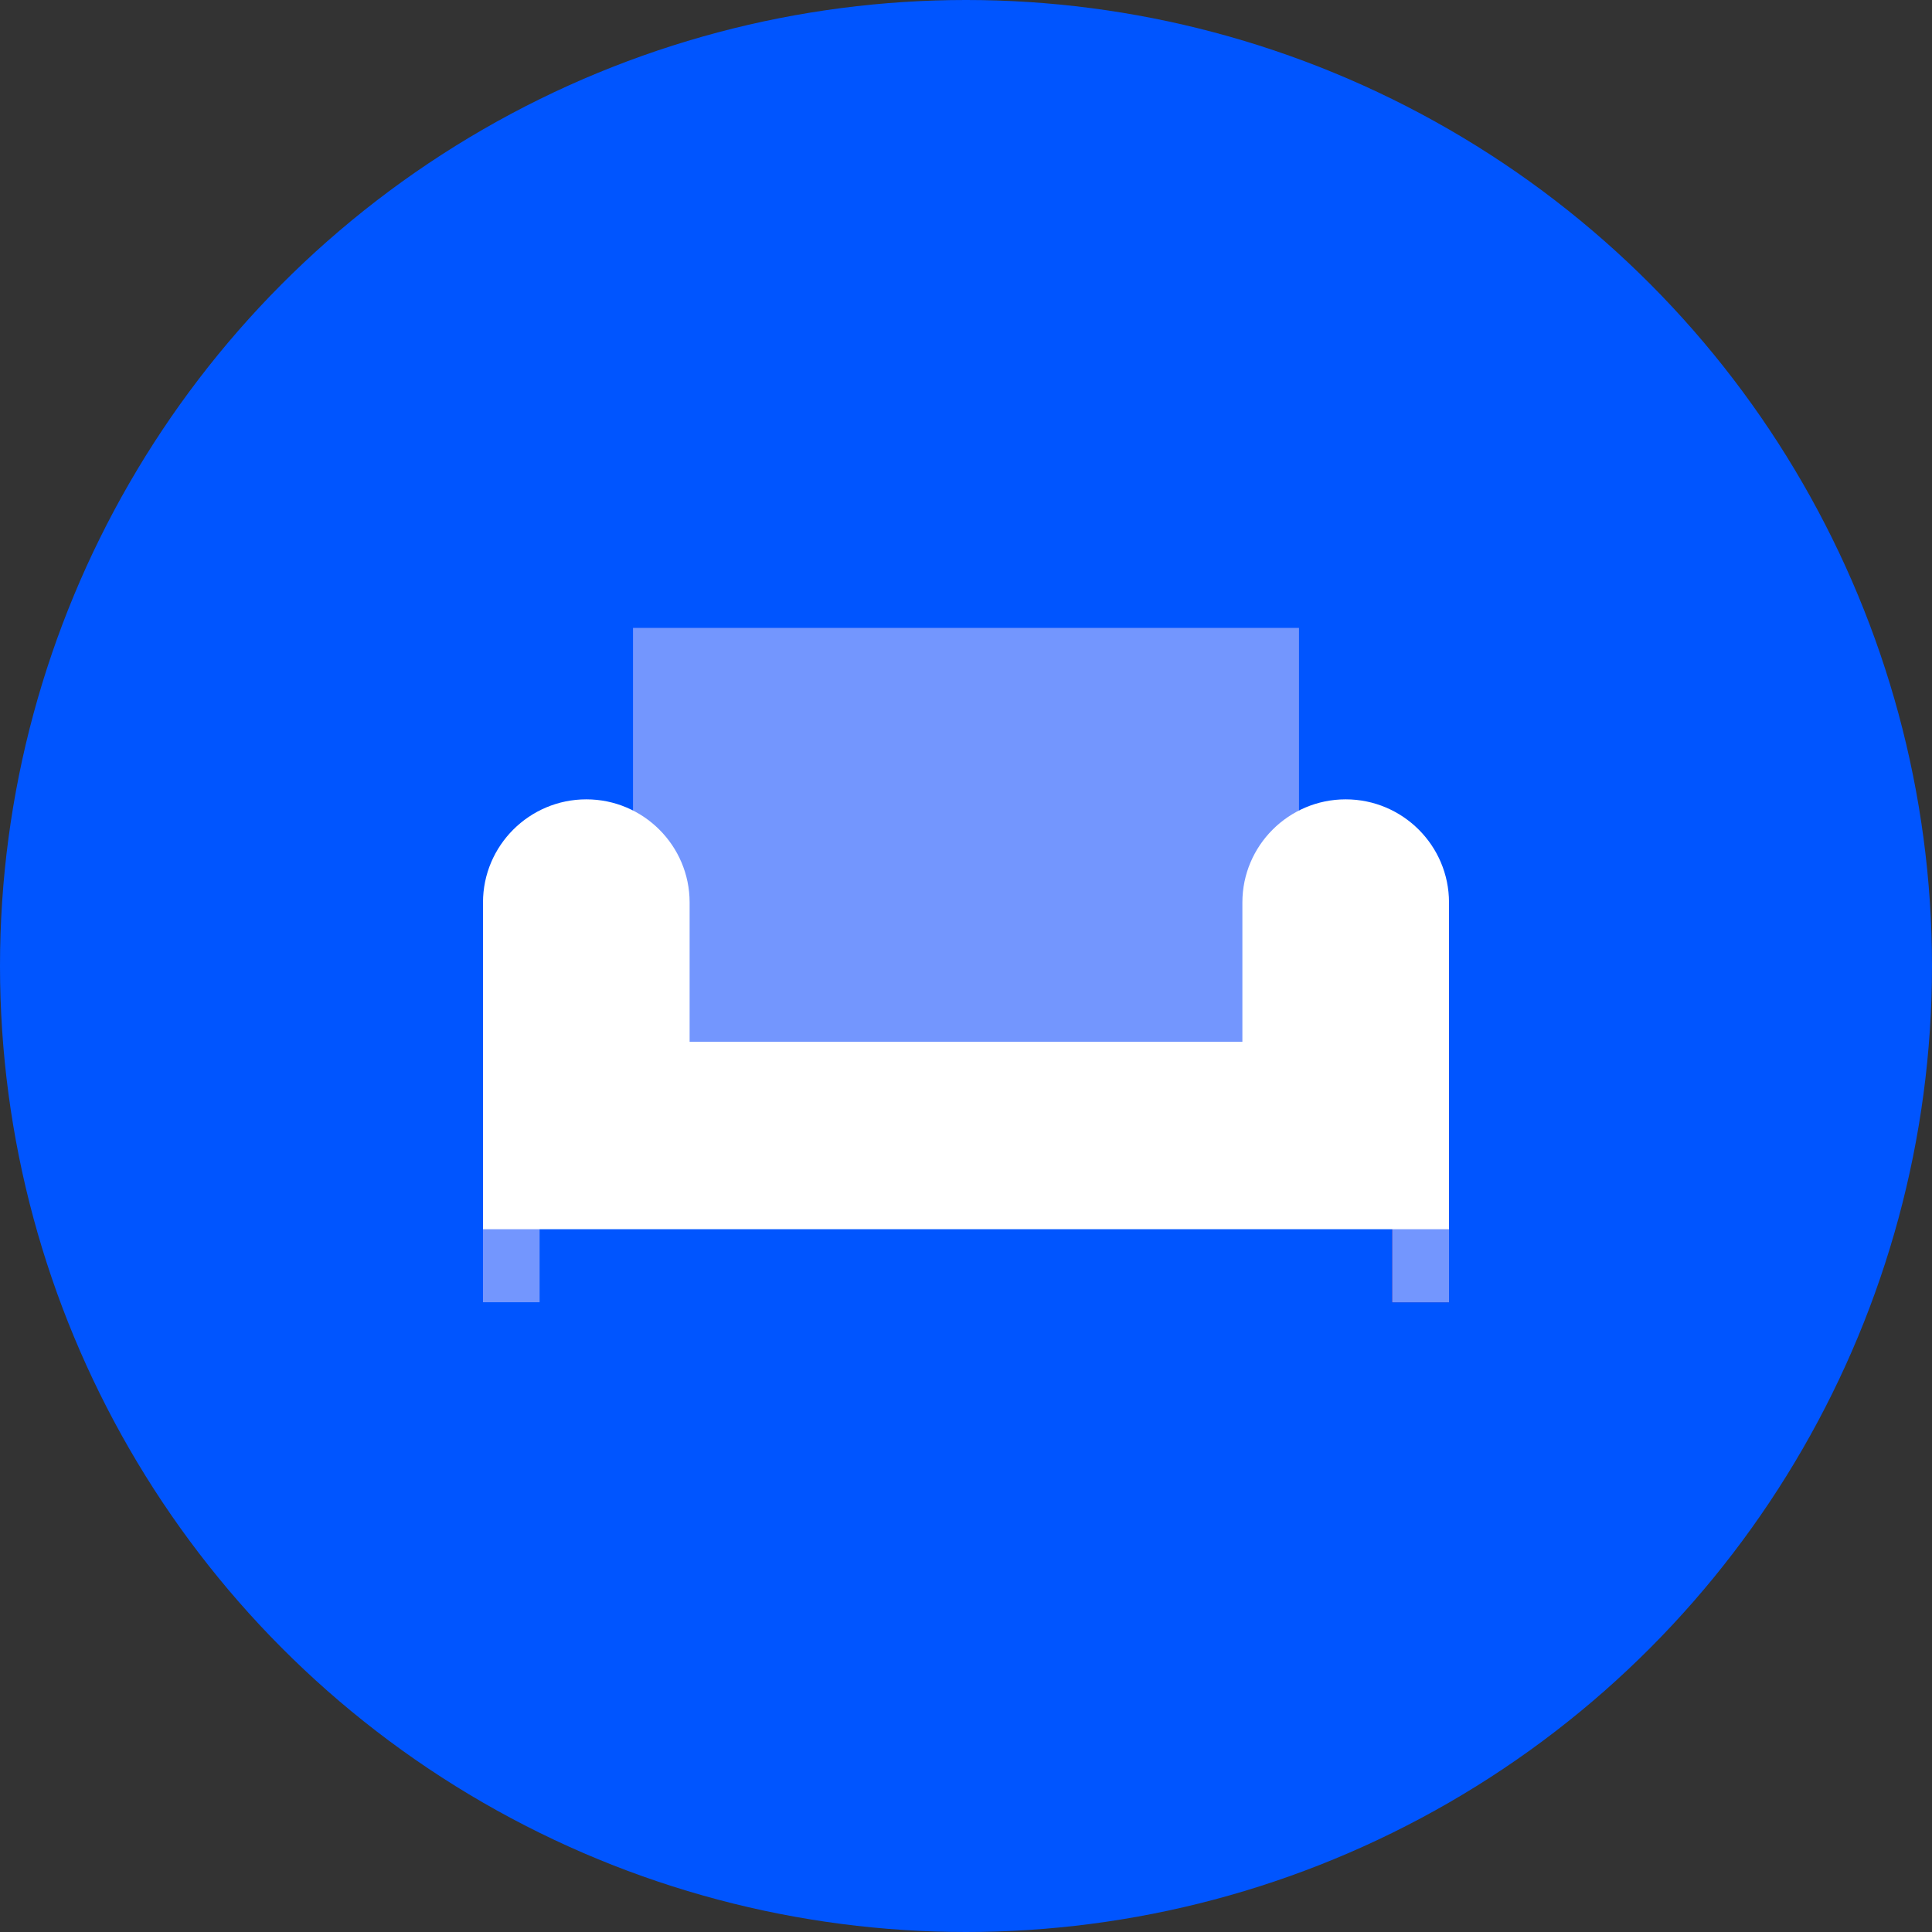
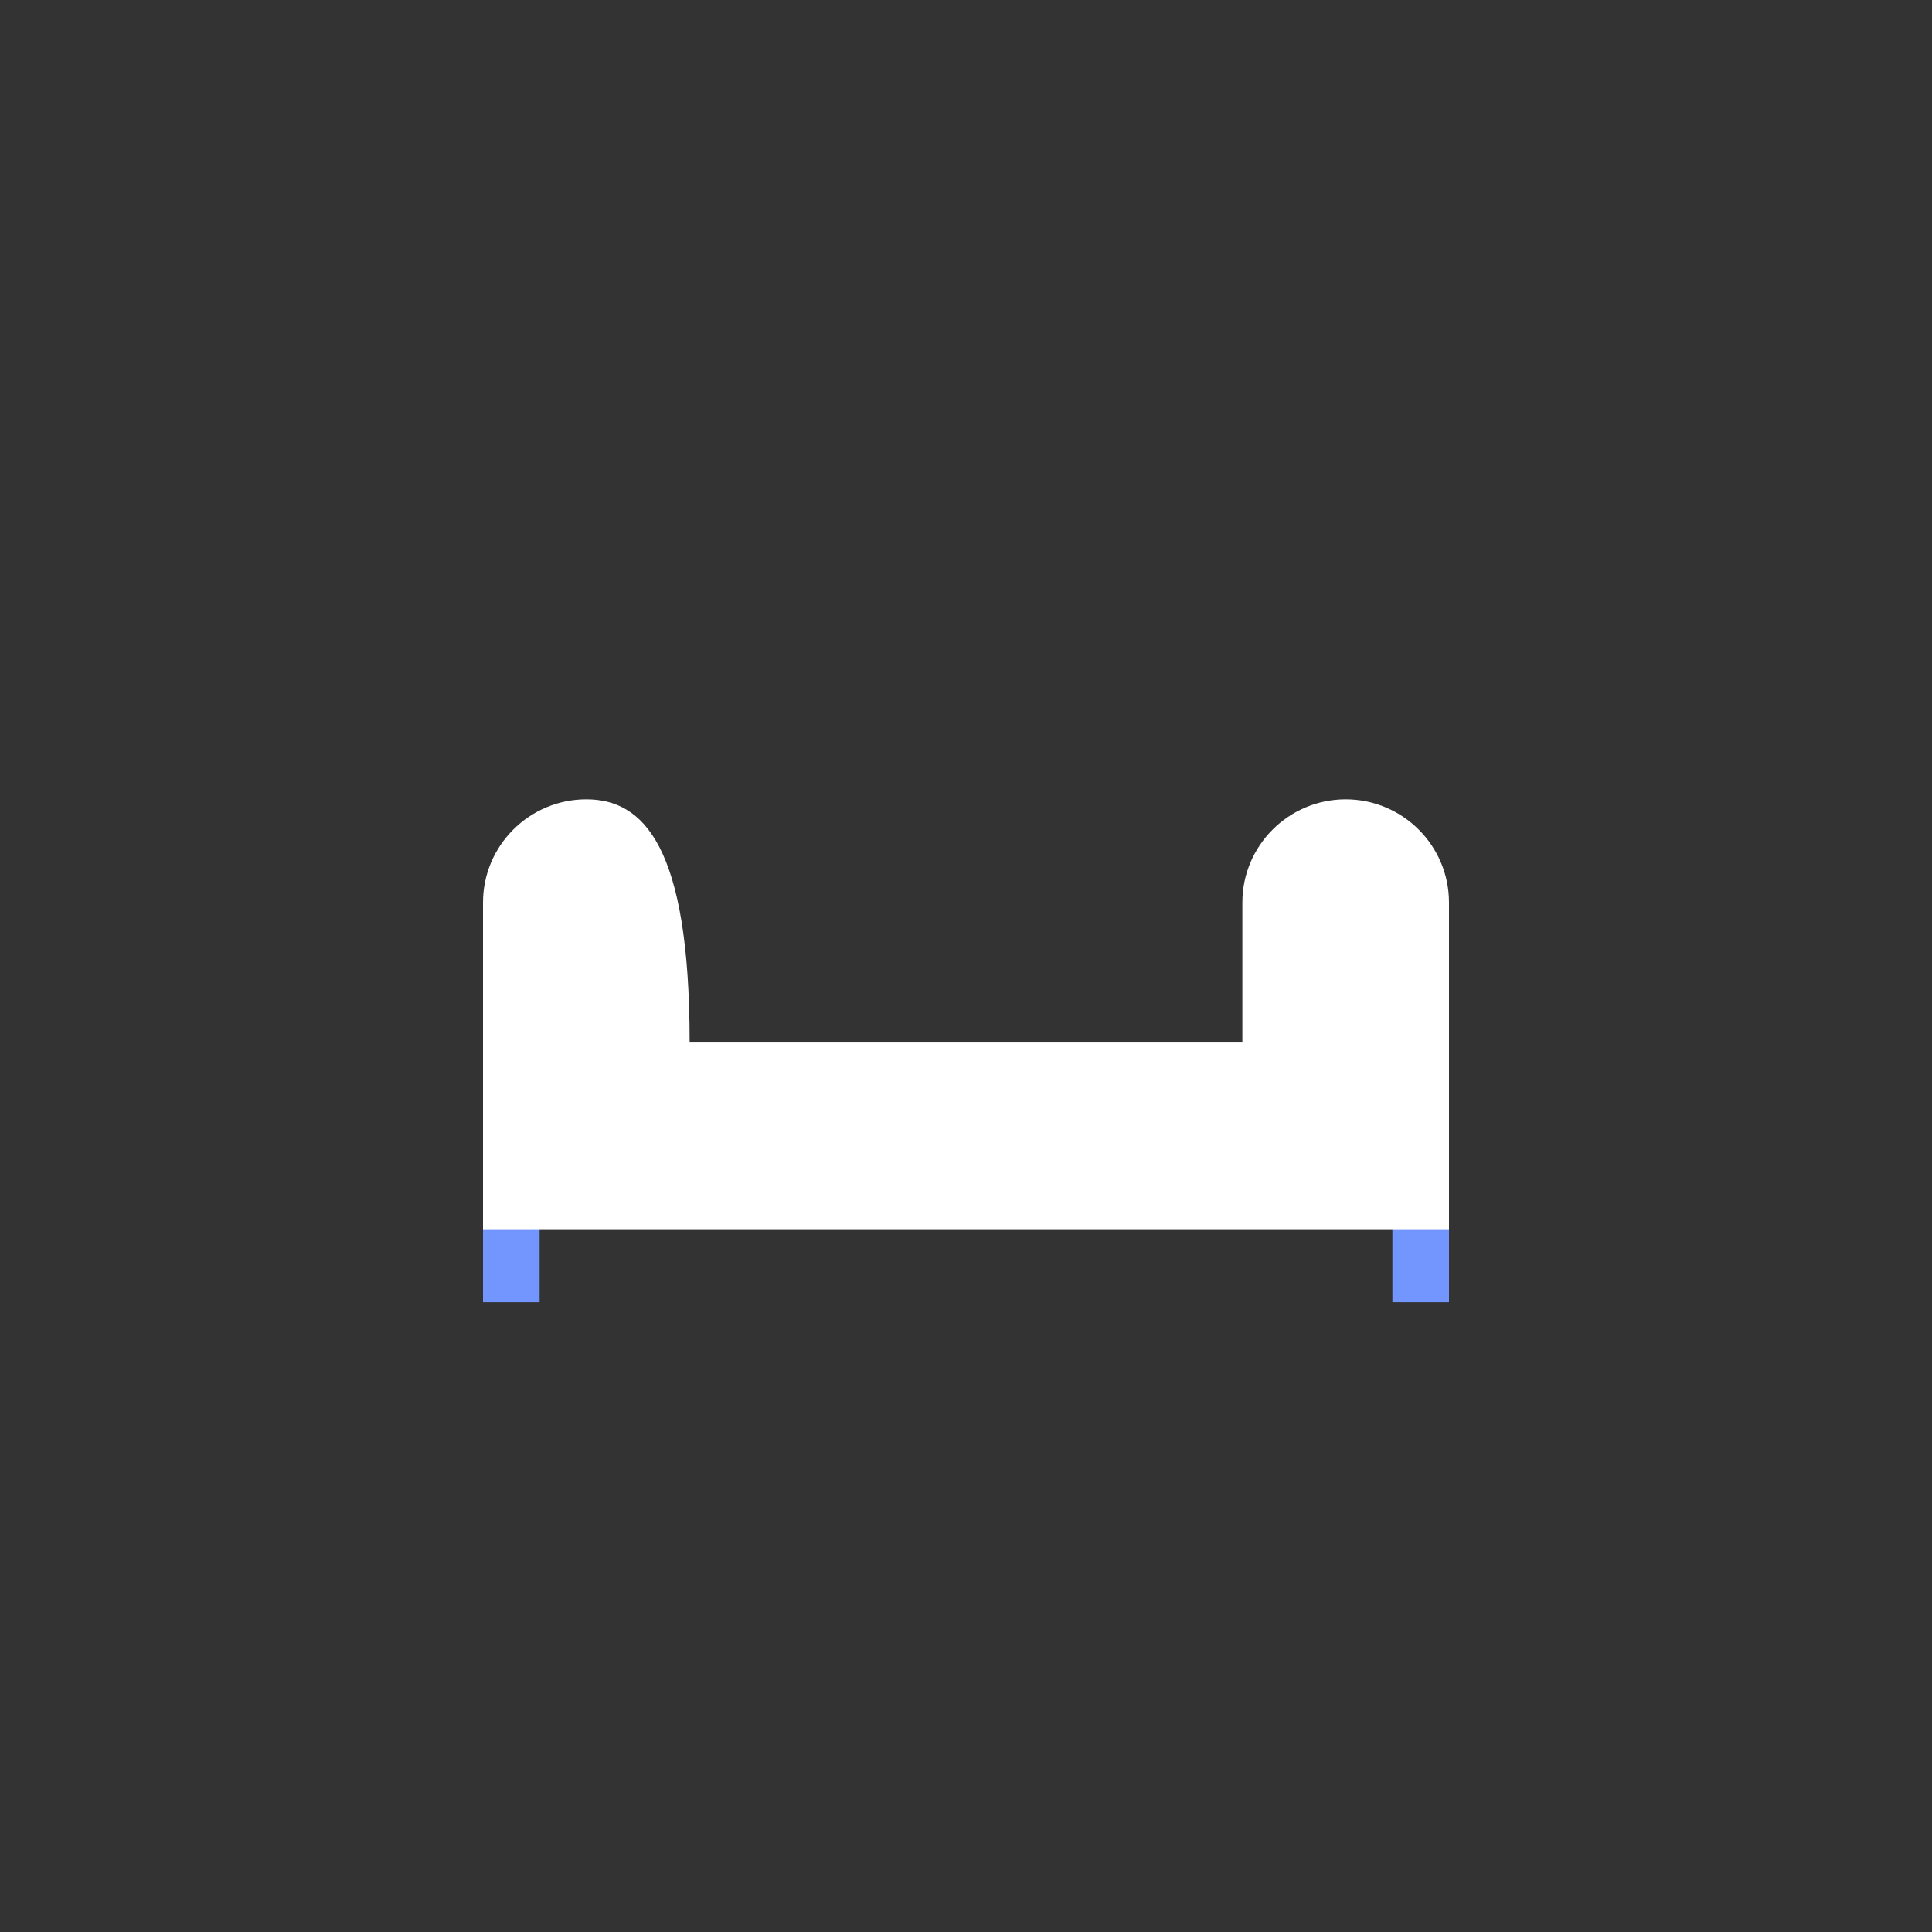
<svg xmlns="http://www.w3.org/2000/svg" width="200" height="200" viewBox="0 0 200 200">
  <rect x="0" y="0" width="200" height="200" fill="#333333" stroke="none" />
  <g fill="none" fill-rule="evenodd">
-     <circle cx="100" cy="100" r="100" fill="#05F" />
    <g fill-rule="nonzero" transform="translate(50 65)">
-       <polygon fill="#7396FE" points="15.529 0 84.471 0 84.471 48.695 15.529 48.695" />
      <g transform="translate(0 59)">
        <polygon fill="#7396FE" points="0 .324 5.859 .324 5.859 10.807 0 10.807" />
-         <polygon fill="#FF415B" points="94.141 .324 100 .324 100 10.807 94.141 10.807" />
      </g>
      <polygon fill="#7396FE" points="94.141 59.324 100 59.324 100 69.807 94.141 69.807" />
-       <path fill="#FFF" d="M89.306,17.748 C83.408,17.748 78.611,22.537 78.611,28.424 L78.611,42.846 L21.389,42.846 L21.389,28.424 C21.389,22.537 16.591,17.748 10.694,17.748 C4.797,17.748 0,22.537 0,28.424 L0,62.249 L100,62.249 L100,28.424 C100,22.537 95.203,17.748 89.306,17.748 Z" />
+       <path fill="#FFF" d="M89.306,17.748 C83.408,17.748 78.611,22.537 78.611,28.424 L78.611,42.846 L21.389,42.846 C21.389,22.537 16.591,17.748 10.694,17.748 C4.797,17.748 0,22.537 0,28.424 L0,62.249 L100,62.249 L100,28.424 C100,22.537 95.203,17.748 89.306,17.748 Z" />
    </g>
  </g>
</svg>